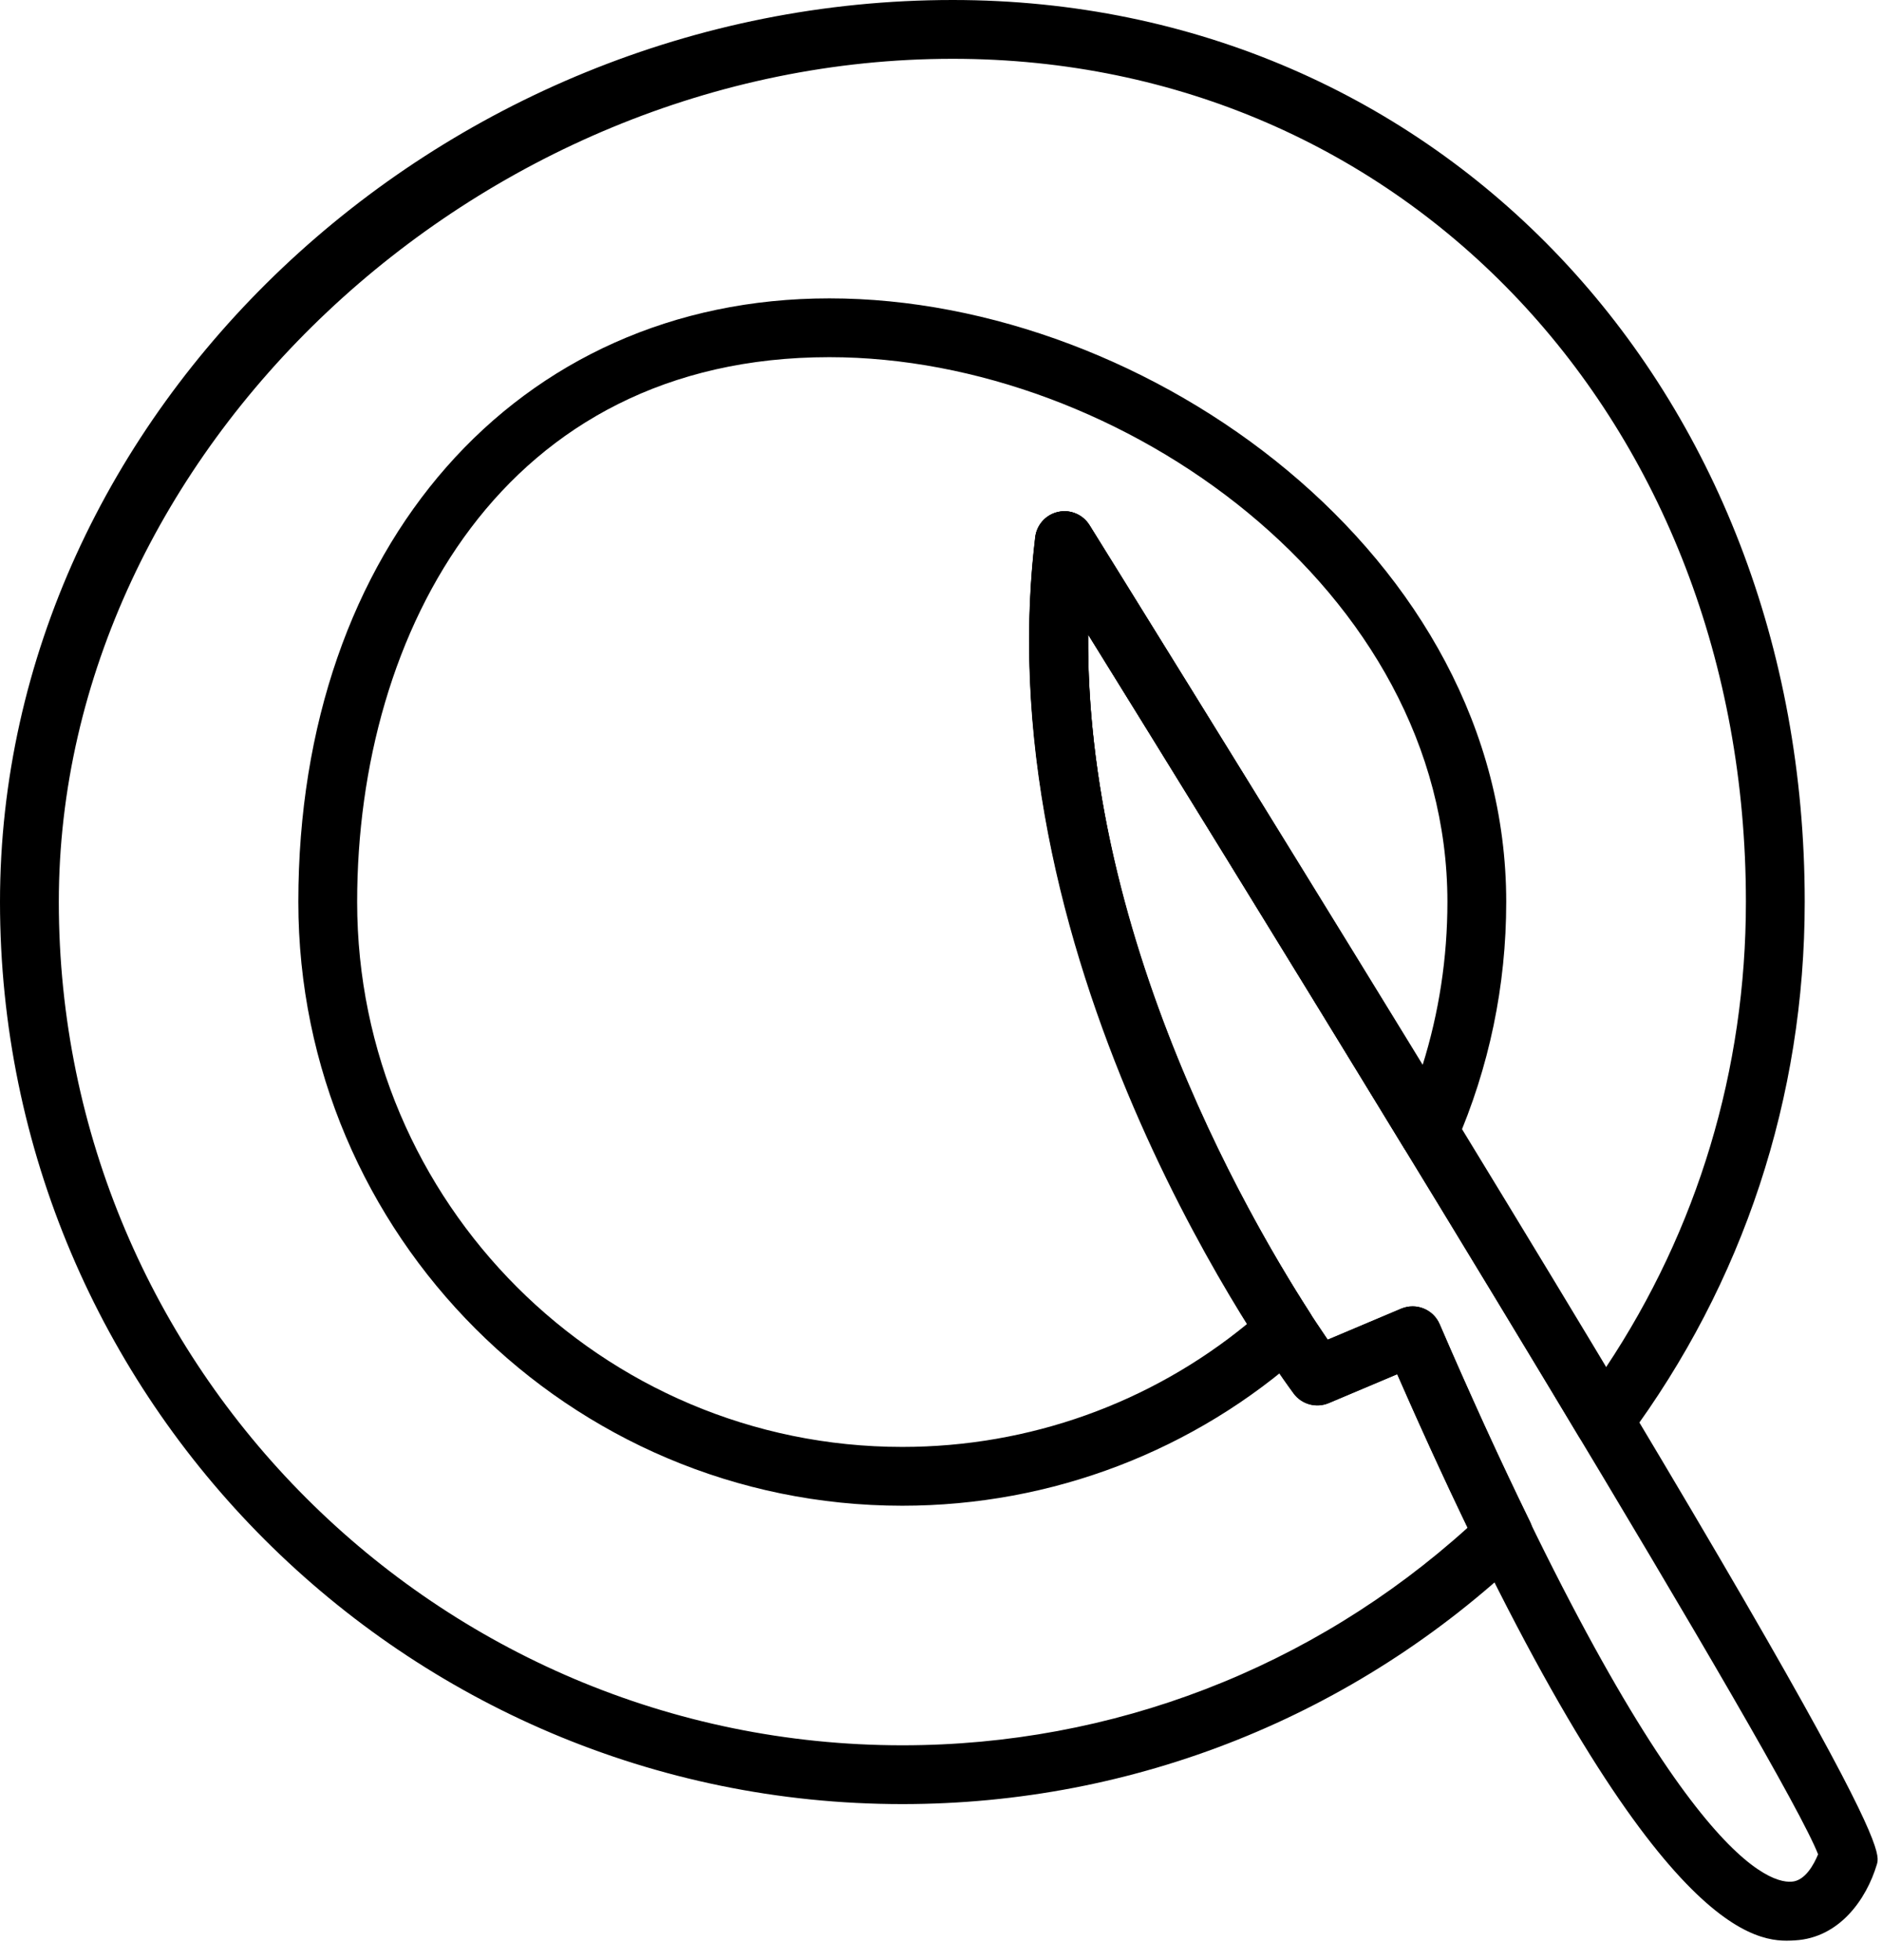
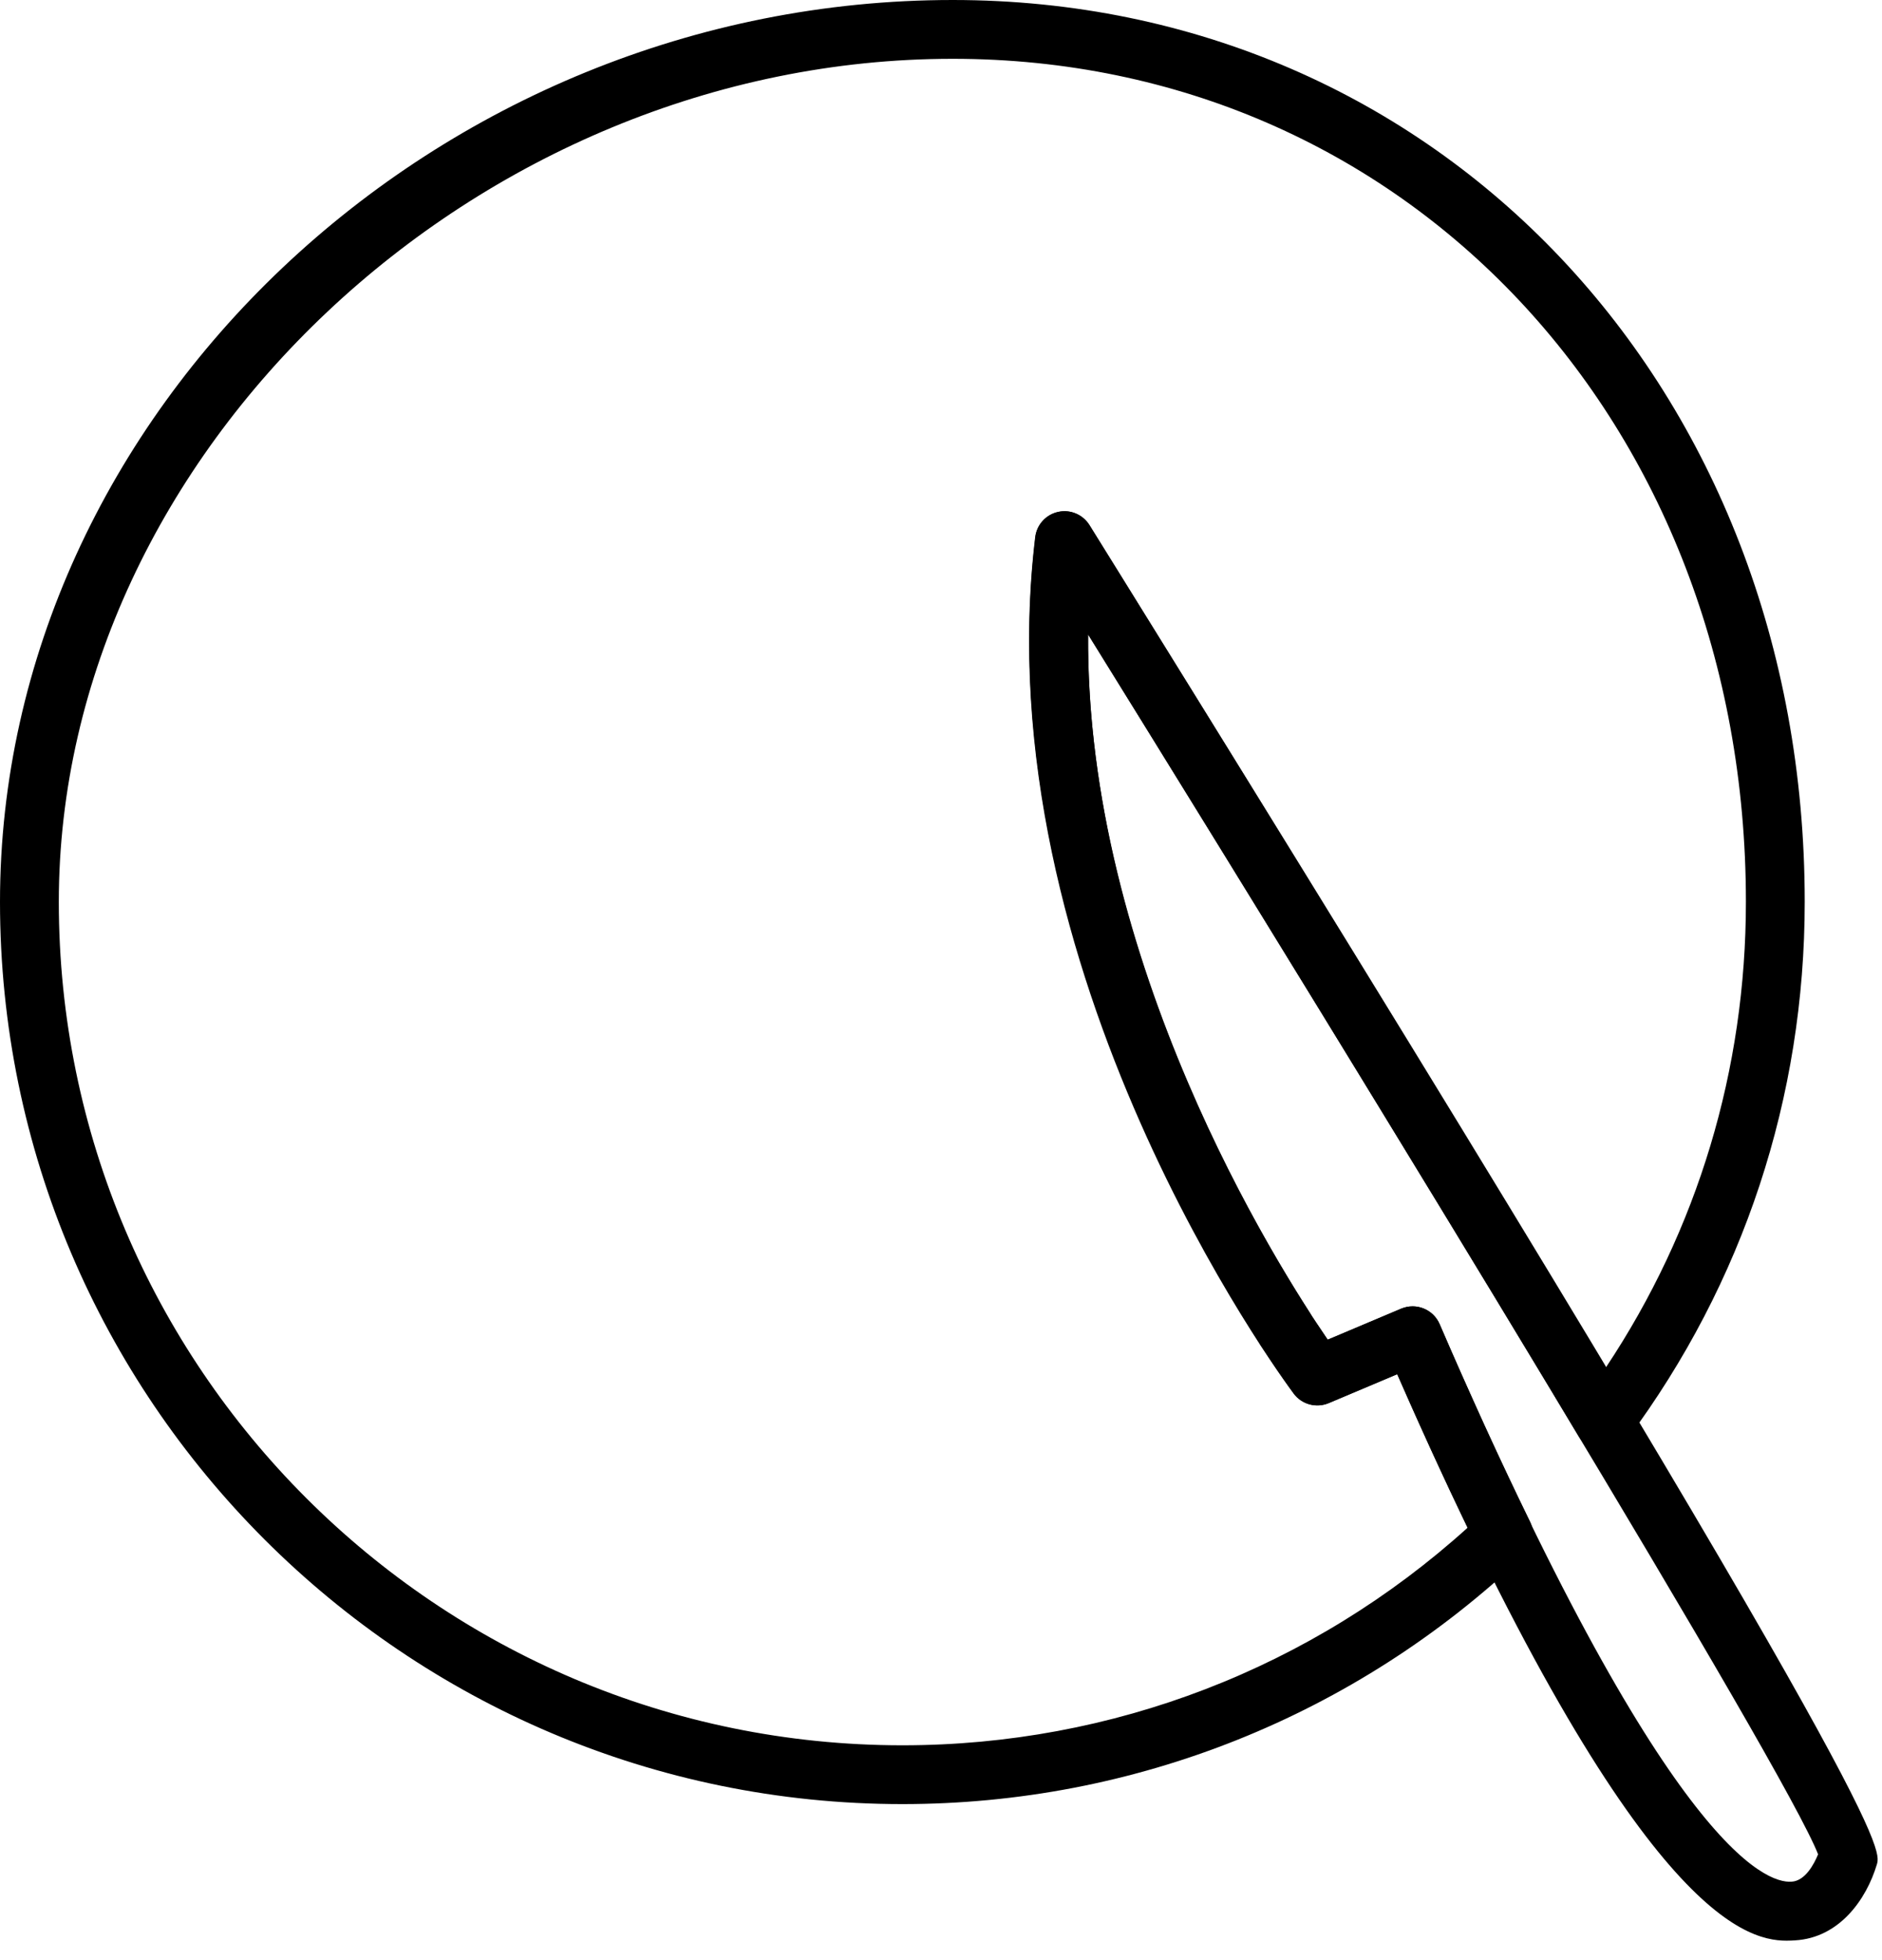
<svg xmlns="http://www.w3.org/2000/svg" width="48" height="50" viewBox="0 0 48 50" fill="none">
  <path d="M23.015 46.02C10.324 46.02 0 35.696 0 23.006C0 10.535 11.127 0 24.299 0C36.687 0 46.029 9.89 46.029 23.006C46.029 27.99 44.466 32.726 41.511 36.702C41.361 36.901 41.124 37.012 40.871 37.003C40.621 36.99 40.394 36.854 40.265 36.639C38.852 34.279 37.32 31.756 35.804 29.275C32.583 23.991 29.429 18.888 27.753 16.183C27.698 23.752 31.606 30.695 33.419 33.503C33.433 33.524 33.445 33.546 33.456 33.568C33.615 33.807 33.752 34.01 33.864 34.173L35.738 33.382C36.119 33.222 36.556 33.398 36.719 33.777C37.484 35.555 38.259 37.249 39.023 38.812C39.166 39.106 39.102 39.46 38.865 39.685C34.567 43.77 28.938 46.02 23.015 46.02ZM24.299 1.5C12.154 1.5 1.5 11.549 1.5 23.006C1.5 34.869 11.151 44.52 23.015 44.52C28.37 44.52 33.468 42.553 37.432 38.969C36.835 37.731 36.234 36.419 35.637 35.053L33.891 35.79C33.571 35.925 33.199 35.822 32.995 35.543C32.995 35.543 32.676 35.109 32.163 34.331C32.146 34.306 32.131 34.279 32.118 34.253C30.013 30.979 25.349 22.561 26.407 13.703C26.445 13.386 26.678 13.128 26.989 13.06C27.3 12.99 27.621 13.126 27.789 13.396C27.834 13.468 32.387 20.788 37.084 28.494C38.393 30.634 39.713 32.807 40.959 34.88C43.298 31.365 44.529 27.284 44.529 23.006C44.529 10.746 35.832 1.5 24.299 1.5Z" fill="black" />
-   <path d="M23.013 38.409C14.519 38.409 7.609 31.5 7.609 23.006C7.609 13.942 13.178 7.611 21.152 7.611C29.301 7.611 38.416 14.195 38.416 23.006C38.416 25.145 37.983 27.224 37.129 29.184C37.018 29.44 36.773 29.613 36.493 29.632C36.216 29.652 35.947 29.514 35.801 29.274C32.581 23.991 29.427 18.888 27.751 16.183C27.696 23.752 31.604 30.695 33.417 33.503C33.496 33.624 33.537 33.765 33.537 33.91C33.537 34.122 33.447 34.333 33.289 34.476C30.471 37.012 26.821 38.409 23.013 38.409ZM21.152 9.111C12.833 9.111 9.109 16.09 9.109 23.006C9.109 30.672 15.346 36.909 23.013 36.909C26.24 36.909 29.339 35.798 31.811 33.769C29.595 30.204 25.395 22.154 26.405 13.703C26.443 13.386 26.676 13.128 26.987 13.06C27.298 12.99 27.619 13.126 27.787 13.396C27.83 13.464 31.88 19.976 36.28 27.179C36.702 25.831 36.916 24.434 36.916 23.006C36.916 15.053 28.593 9.111 21.152 9.111Z" fill="black" />
  <path d="M45.566 49.504C44.456 49.504 41.62 48.717 35.635 35.054L33.888 35.792C33.569 35.926 33.201 35.826 32.996 35.551C32.672 35.117 25.073 24.807 26.402 13.701C26.44 13.385 26.673 13.127 26.984 13.058C27.296 12.987 27.616 13.124 27.783 13.394C48.246 46.303 47.99 47.154 47.868 47.562C47.6 48.454 46.912 49.431 45.781 49.496C45.718 49.5 45.646 49.504 45.566 49.504ZM36.026 33.324C36.316 33.324 36.592 33.493 36.715 33.776C42.482 47.12 45.026 48.047 45.694 47.999C46.043 47.979 46.268 47.548 46.37 47.301C45.531 45.138 35.289 28.34 27.749 16.182C27.699 24.547 32.53 32.221 33.861 34.175L35.734 33.383C35.83 33.343 35.929 33.324 36.026 33.324Z" fill="black" />
</svg>